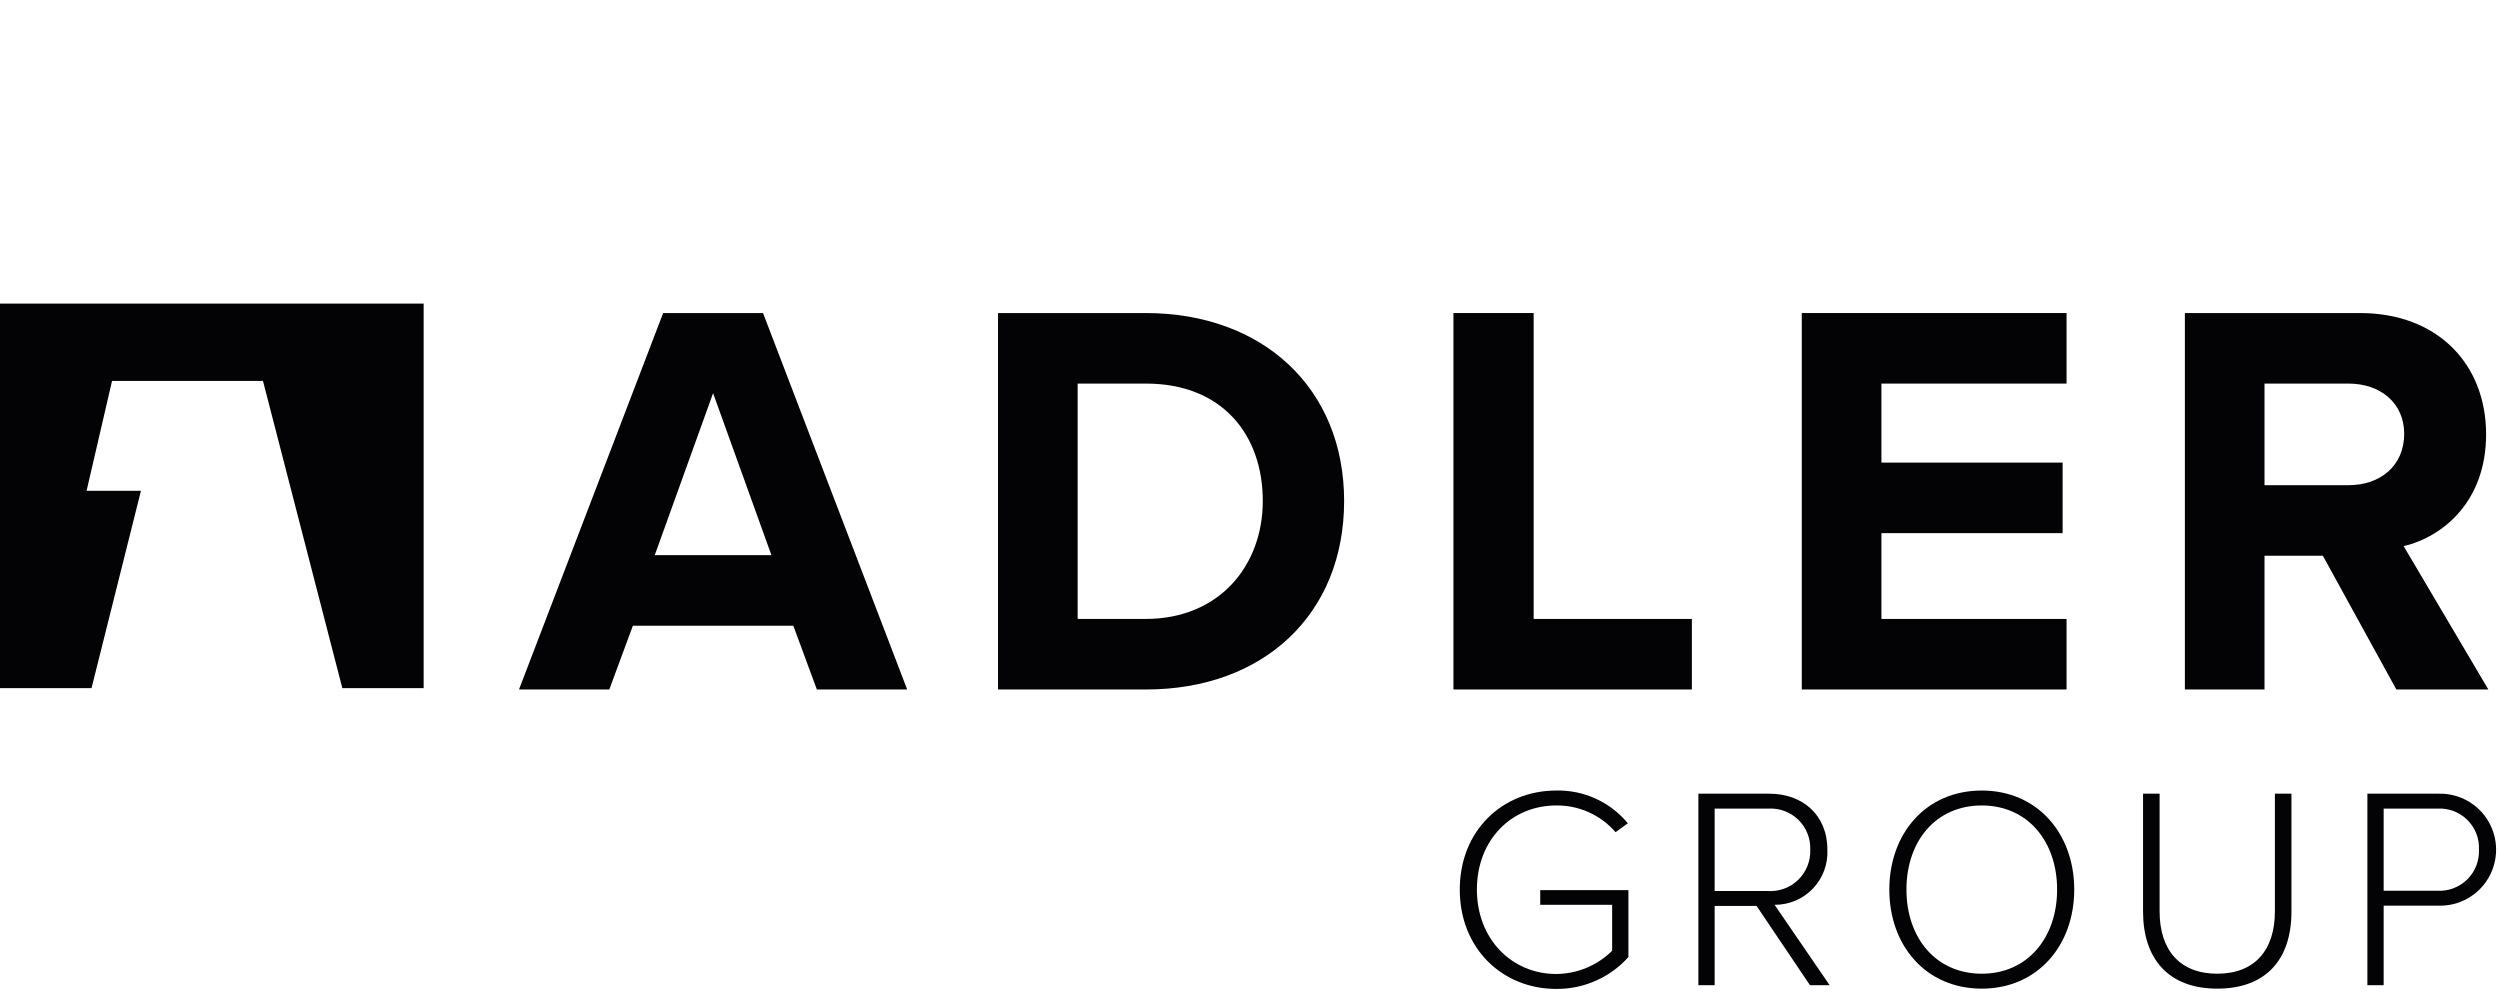
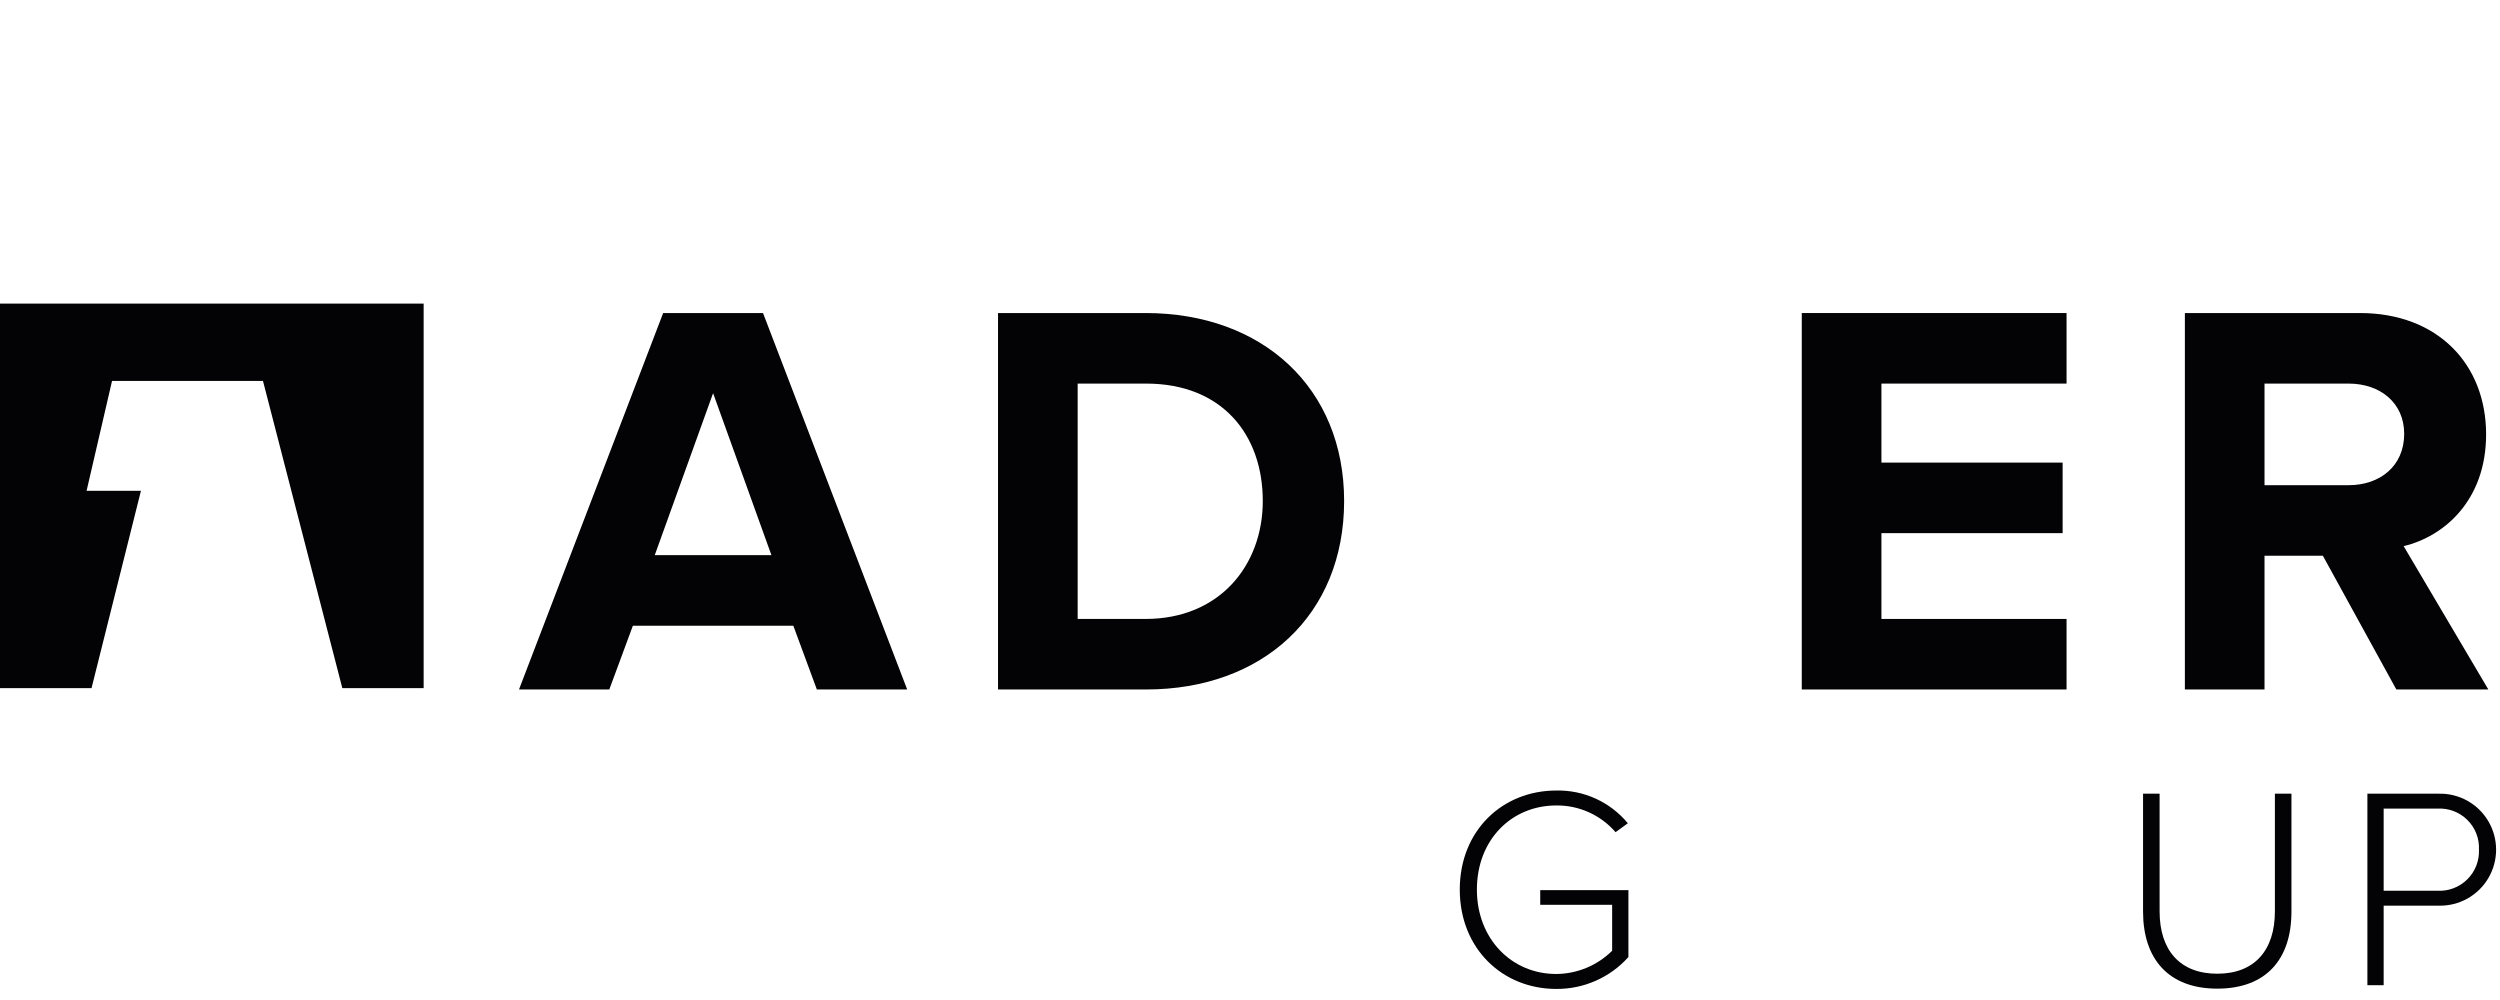
<svg xmlns="http://www.w3.org/2000/svg" width="140px" height="56px" viewBox="0 0 140 56" version="1.1">
  <title>Artboard Copy 2</title>
  <g id="Artboard-Copy-2" stroke="none" stroke-width="1" fill="none" fill-rule="evenodd">
    <g id="logo_adler_2021" transform="translate(0, 17)" fill="#030305" fill-rule="nonzero">
      <path d="M39.933,5.018 L36.666,14.089 L43.2,14.089 L39.933,5.018 Z M45.744,21.611 L44.426,18.04 L35.441,18.04 L34.121,21.611 L29.064,21.611 L37.137,0.53 L42.729,0.53 L50.802,21.611 L45.744,21.611 Z" id="Shape" />
      <path d="M70.716,11.055 C70.716,7.357 68.454,4.481 64.182,4.481 L60.349,4.481 L60.349,17.661 L64.15,17.661 C68.297,17.661 70.716,14.658 70.716,11.055 M55.889,21.611 L55.889,0.53 L64.15,0.53 C70.716,0.53 75.271,4.734 75.271,11.055 C75.271,17.44 70.716,21.611 64.182,21.611 L55.889,21.611 Z" id="Shape" />
-       <polygon id="Path" points="81.393 21.611 81.393 0.53 85.885 0.53 85.885 17.661 94.745 17.661 94.745 21.611" />
      <polygon id="Path" points="100.899 21.611 100.899 0.53 115.727 0.53 115.727 4.481 105.36 4.481 105.36 8.906 115.507 8.906 115.507 12.856 105.36 12.856 105.36 17.661 115.727 17.661 115.727 21.611" />
      <path d="M134.635,7.294 C134.635,5.555 133.285,4.481 131.525,4.481 L126.813,4.481 L126.813,10.17 L131.525,10.17 C133.285,10.17 134.635,9.095 134.635,7.294 M134.195,21.611 L130.08,14.121 L126.813,14.121 L126.813,21.611 L122.353,21.611 L122.353,0.53 L132.154,0.53 C136.52,0.53 139.222,3.406 139.222,7.326 C139.222,11.024 136.866,13.046 134.604,13.583 L139.347,21.611 L134.195,21.611 Z" id="Shape" />
      <path d="M81.747,32.817 C81.747,29.505 84.144,27.27 87.148,27.27 C88.695,27.234 90.173,27.91 91.159,29.103 L90.472,29.602 C89.638,28.638 88.422,28.091 87.148,28.106 C84.655,28.106 82.706,30.019 82.706,32.817 C82.706,35.582 84.655,37.543 87.148,37.543 C88.322,37.536 89.446,37.068 90.28,36.242 L90.28,33.669 L86.253,33.669 L86.253,32.849 L91.191,32.849 L91.191,36.595 C90.162,37.743 88.689,38.393 87.148,38.38 C84.144,38.38 81.747,36.128 81.747,32.817" id="Path" />
-       <path d="M101.374,30.582 C101.398,29.953 101.154,29.344 100.703,28.905 C100.252,28.467 99.636,28.24 99.009,28.283 L96.02,28.283 L96.02,32.897 L99.009,32.897 C99.638,32.936 100.255,32.706 100.705,32.265 C101.156,31.823 101.399,31.212 101.374,30.582 M101.358,38.171 L98.369,33.733 L96.02,33.733 L96.02,38.171 L95.109,38.171 L95.109,27.447 L99.088,27.447 C100.926,27.447 102.333,28.621 102.333,30.582 C102.374,31.39 102.08,32.179 101.52,32.763 C100.961,33.347 100.185,33.675 99.376,33.669 L102.46,38.171 L101.358,38.171 Z" id="Shape" />
-       <path d="M115.198,32.817 C115.198,30.1 113.536,28.106 110.979,28.106 C108.407,28.106 106.761,30.1 106.761,32.817 C106.761,35.518 108.407,37.528 110.979,37.528 C113.536,37.528 115.198,35.518 115.198,32.817 M105.802,32.817 C105.802,29.681 107.847,27.27 110.979,27.27 C114.096,27.27 116.157,29.681 116.157,32.817 C116.157,35.952 114.096,38.364 110.979,38.364 C107.847,38.364 105.802,35.952 105.802,32.817" id="Shape" />
      <path d="M120.011,34.055 L120.011,27.447 L120.938,27.447 L120.938,34.039 C120.938,36.209 122.073,37.528 124.166,37.528 C126.26,37.528 127.394,36.209 127.394,34.039 L127.394,27.447 L128.321,27.447 L128.321,34.055 C128.321,36.707 126.915,38.364 124.166,38.364 C121.433,38.364 120.011,36.692 120.011,34.055" id="Path" />
      <path d="M138.822,30.582 C138.851,29.955 138.611,29.346 138.162,28.907 C137.714,28.468 137.1,28.241 136.473,28.283 L133.485,28.283 L133.485,32.881 L136.473,32.881 C137.099,32.92 137.712,32.692 138.159,32.254 C138.607,31.816 138.848,31.208 138.822,30.582 M132.574,38.171 L132.574,27.447 L136.569,27.447 C137.708,27.419 138.772,28.01 139.349,28.992 C139.926,29.973 139.926,31.191 139.349,32.172 C138.772,33.154 137.708,33.745 136.569,33.717 L133.485,33.717 L133.485,38.171 L132.574,38.171 Z" id="Shape" />
      <polygon id="Path" points="0 0 0 21.534 5.126 21.534 7.893 10.484 4.849 10.484 6.274 4.334 14.727 4.334 19.17 21.534 23.724 21.534 23.724 0" />
    </g>
  </g>
</svg>